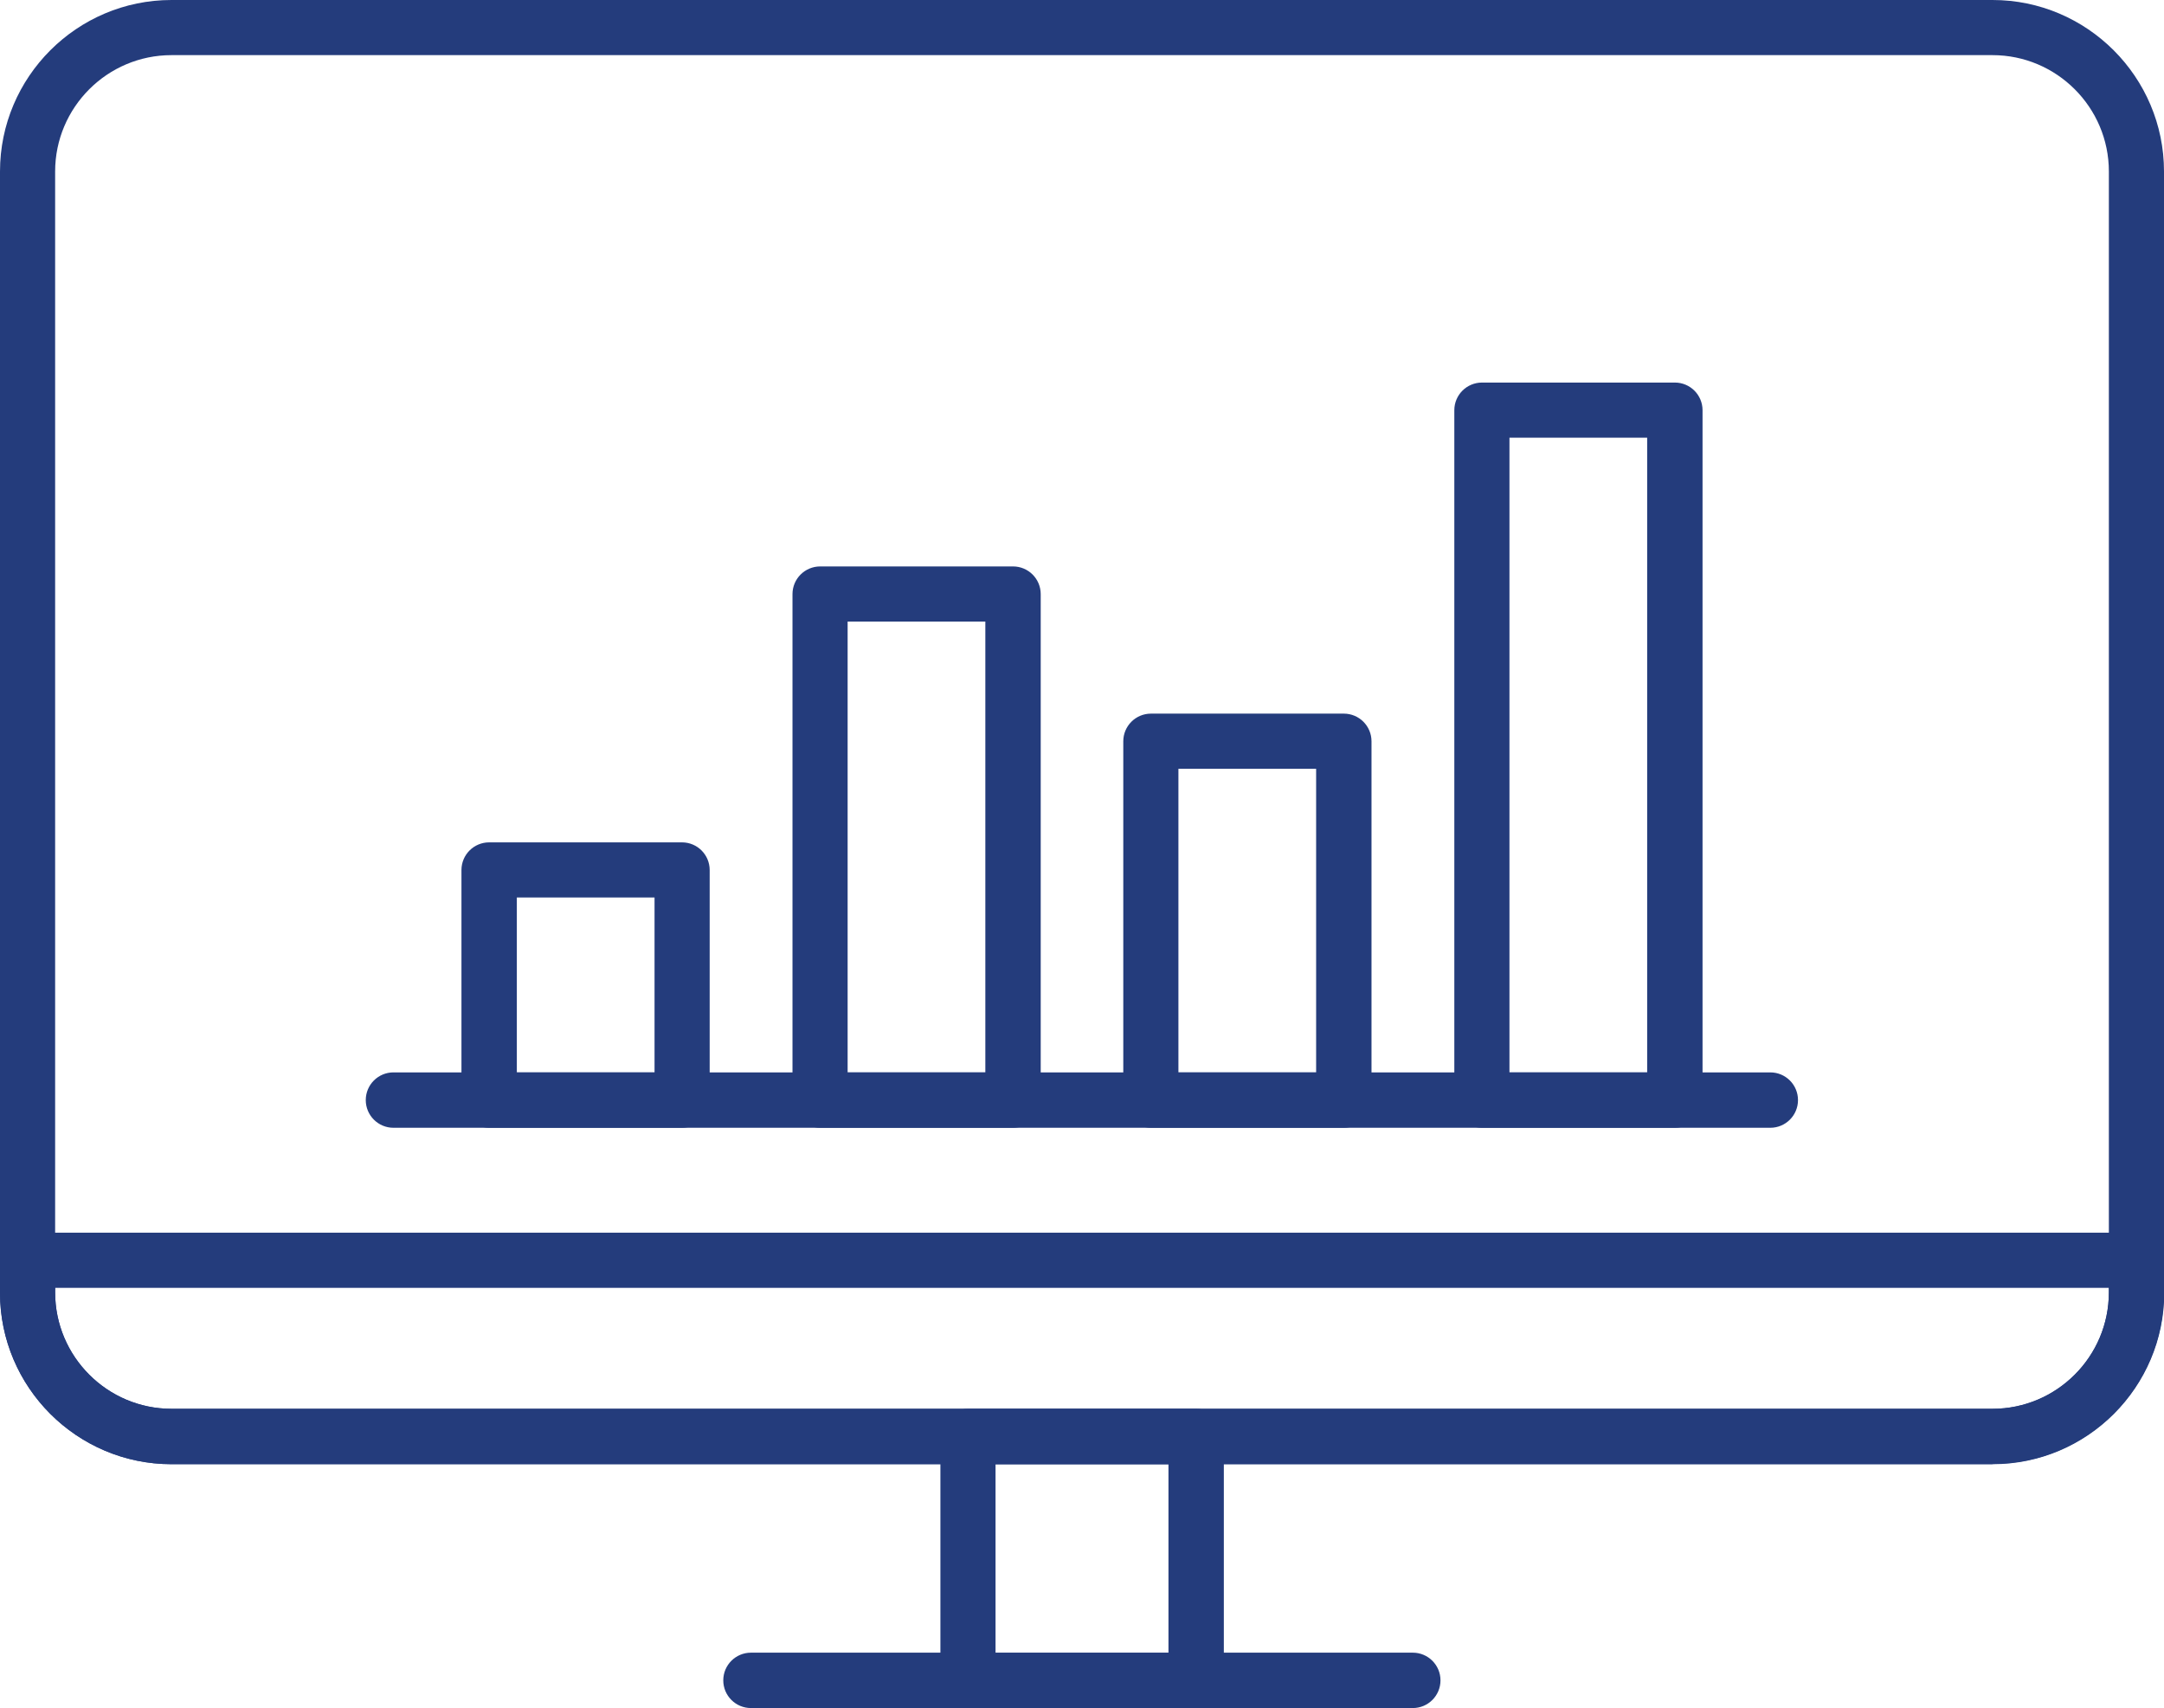
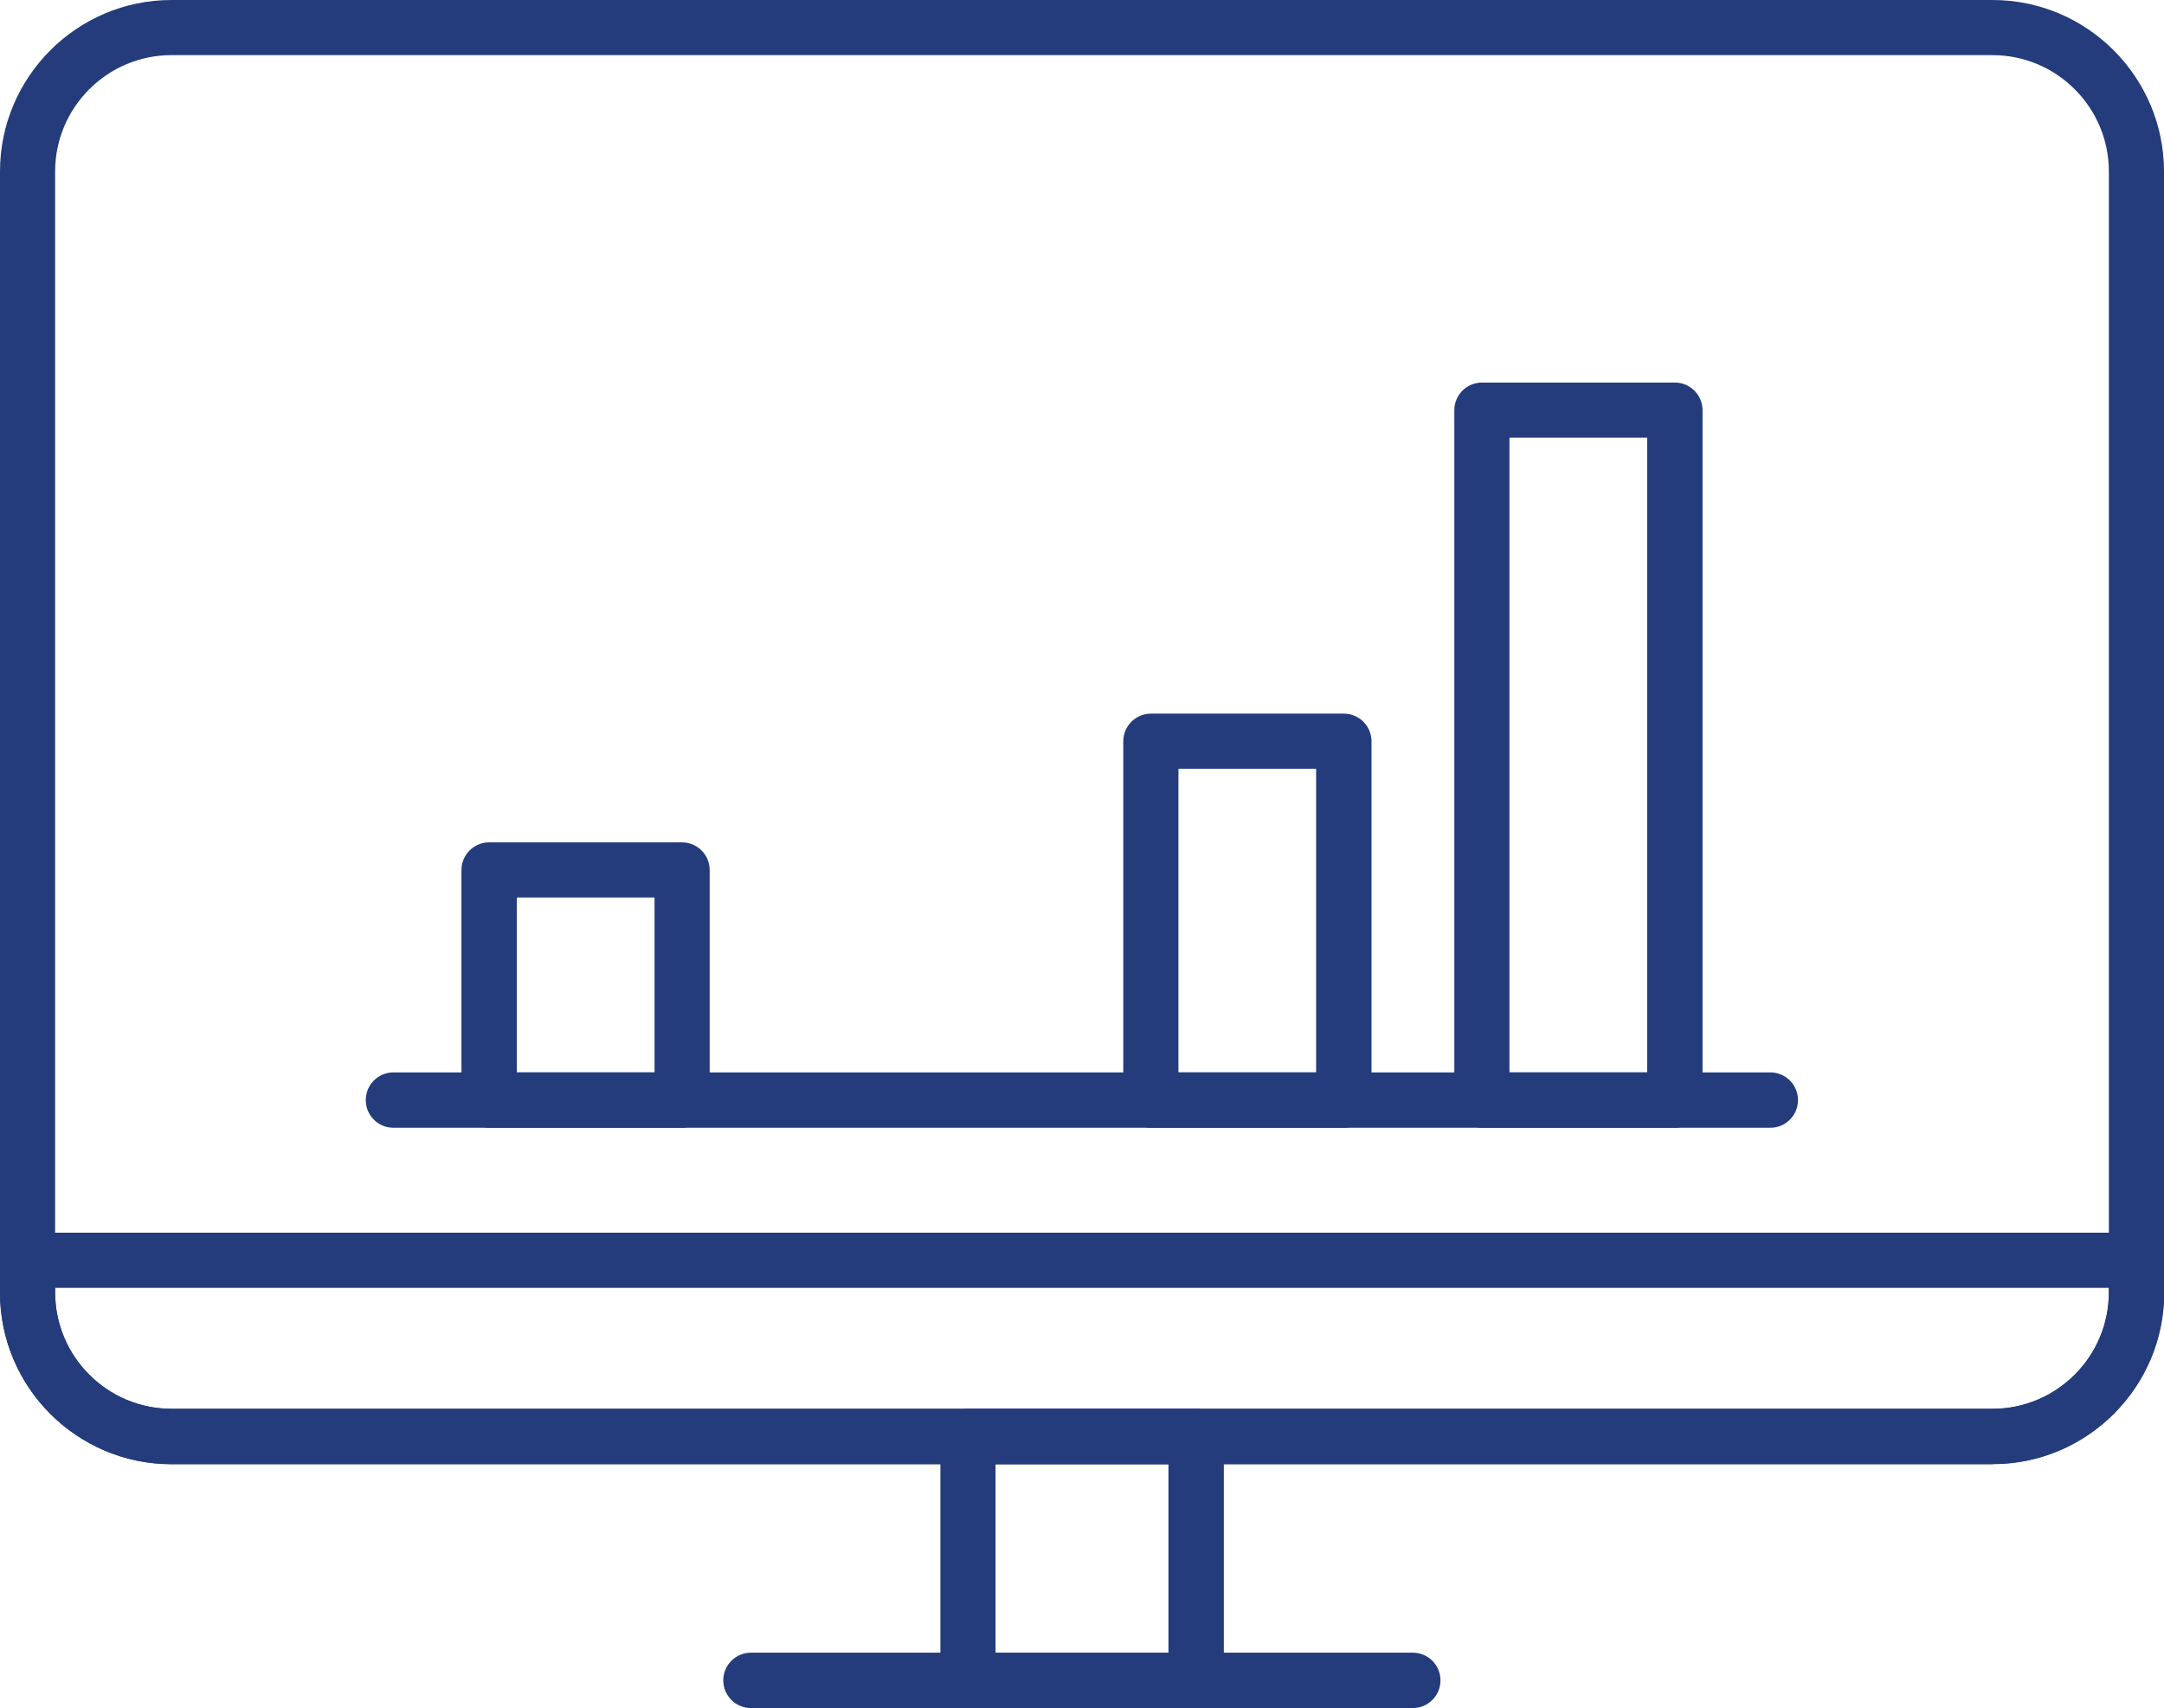
<svg xmlns="http://www.w3.org/2000/svg" id="Layer_1" data-name="Layer 1" viewBox="0 0 89.1 70.32">
  <defs>
    <style>
      .cls-1 {
        fill: #243c7c;
        stroke-width: 0px;
      }
    </style>
  </defs>
  <g>
    <path class="cls-1" d="M72.89,46.43H16.2c-.63,0-1.14-.51-1.14-1.14s.51-1.14,1.14-1.14h56.69c.63,0,1.14.51,1.14,1.14s-.51,1.14-1.14,1.14Z" />
    <g>
      <path class="cls-1" d="M28.08,46.43h-7.94c-.63,0-1.14-.51-1.14-1.14v-9.47c0-.63.51-1.14,1.14-1.14h7.94c.63,0,1.14.51,1.14,1.14v9.47c0,.63-.51,1.14-1.14,1.14ZM21.28,44.15h5.67v-7.2h-5.67v7.2Z" />
-       <path class="cls-1" d="M41.71,46.43h-7.94c-.63,0-1.14-.51-1.14-1.14v-20.83c0-.63.51-1.14,1.14-1.14h7.94c.63,0,1.14.51,1.14,1.14v20.83c0,.63-.51,1.14-1.14,1.14ZM34.9,44.15h5.67v-18.56h-5.67v18.56Z" />
      <path class="cls-1" d="M55.33,46.43h-7.94c-.63,0-1.14-.51-1.14-1.14v-14.77c0-.63.51-1.14,1.14-1.14h7.94c.63,0,1.14.51,1.14,1.14v14.77c0,.63-.51,1.14-1.14,1.14ZM48.52,44.15h5.67v-12.5h-5.67v12.5Z" />
      <path class="cls-1" d="M68.96,46.43h-7.94c-.63,0-1.14-.51-1.14-1.14v-28.4c0-.63.51-1.14,1.14-1.14h7.94c.63,0,1.14.51,1.14,1.14v28.4c0,.63-.51,1.14-1.14,1.14ZM62.15,44.15h5.67v-26.13h-5.67v26.13Z" />
    </g>
  </g>
  <g>
    <path class="cls-1" d="M82.04,60.28H7.06c-3.89,0-7.06-3.17-7.06-7.06V7.06C0,3.17,3.17,0,7.06,0h74.98c3.89,0,7.06,3.17,7.06,7.06v46.15c0,3.89-3.17,7.06-7.06,7.06ZM7.06,2.27c-2.64,0-4.79,2.15-4.79,4.79v46.15c0,2.64,2.15,4.79,4.79,4.79h74.98c2.64,0,4.79-2.15,4.79-4.79V7.06c0-2.64-2.15-4.79-4.79-4.79H7.06Z" />
    <path class="cls-1" d="M82.04,60.28H7.06c-3.89,0-7.06-3.17-7.06-7.06v-1.33c0-.63.51-1.14,1.14-1.14h86.83c.63,0,1.14.51,1.14,1.14v1.33c0,3.89-3.17,7.06-7.06,7.06ZM2.27,53.02v.19c0,2.64,2.15,4.79,4.79,4.79h74.98c2.64,0,4.79-2.15,4.79-4.79v-.19H2.27Z" />
    <path class="cls-1" d="M49.25,70.32h-9.39c-.63,0-1.14-.51-1.14-1.14v-10.04c0-.63.51-1.14,1.14-1.14h9.39c.63,0,1.14.51,1.14,1.14v10.04c0,.63-.51,1.14-1.14,1.14ZM40.99,68.05h7.12v-7.77h-7.12v7.77Z" />
    <path class="cls-1" d="M58.17,70.32h-27.25c-.63,0-1.14-.51-1.14-1.14s.51-1.14,1.14-1.14h27.25c.63,0,1.14.51,1.14,1.14s-.51,1.14-1.14,1.14Z" />
  </g>
</svg>